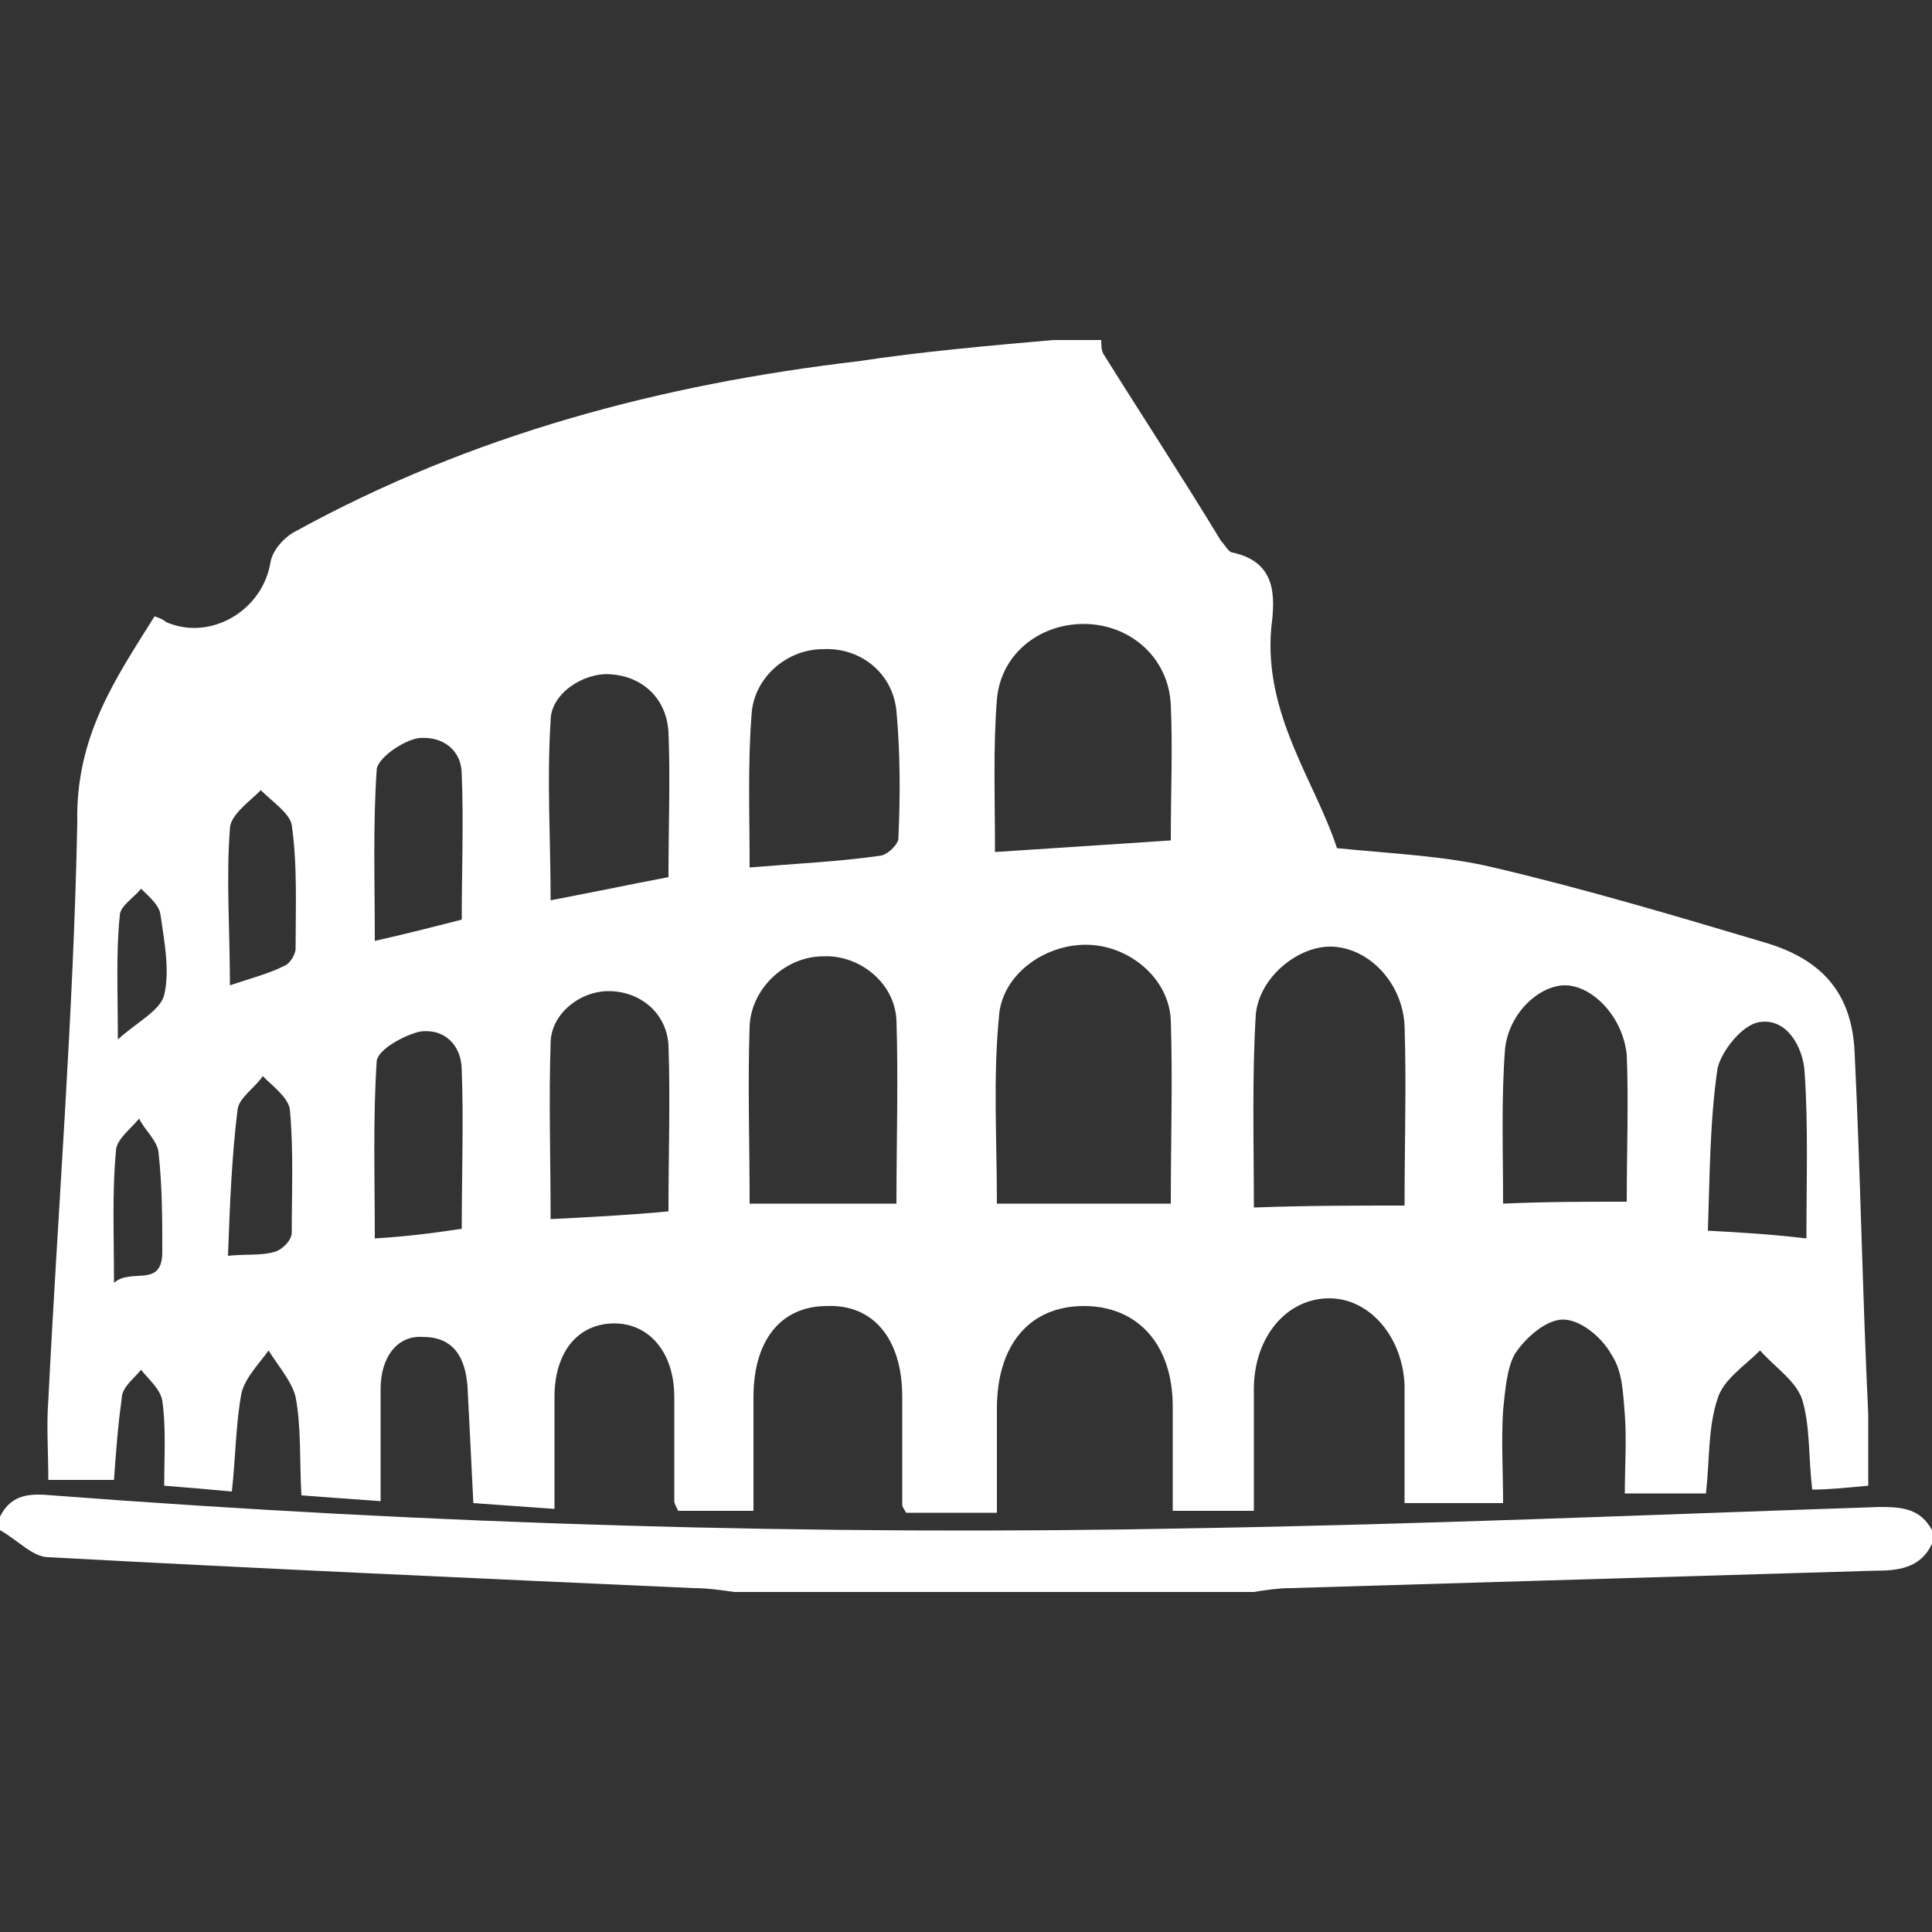
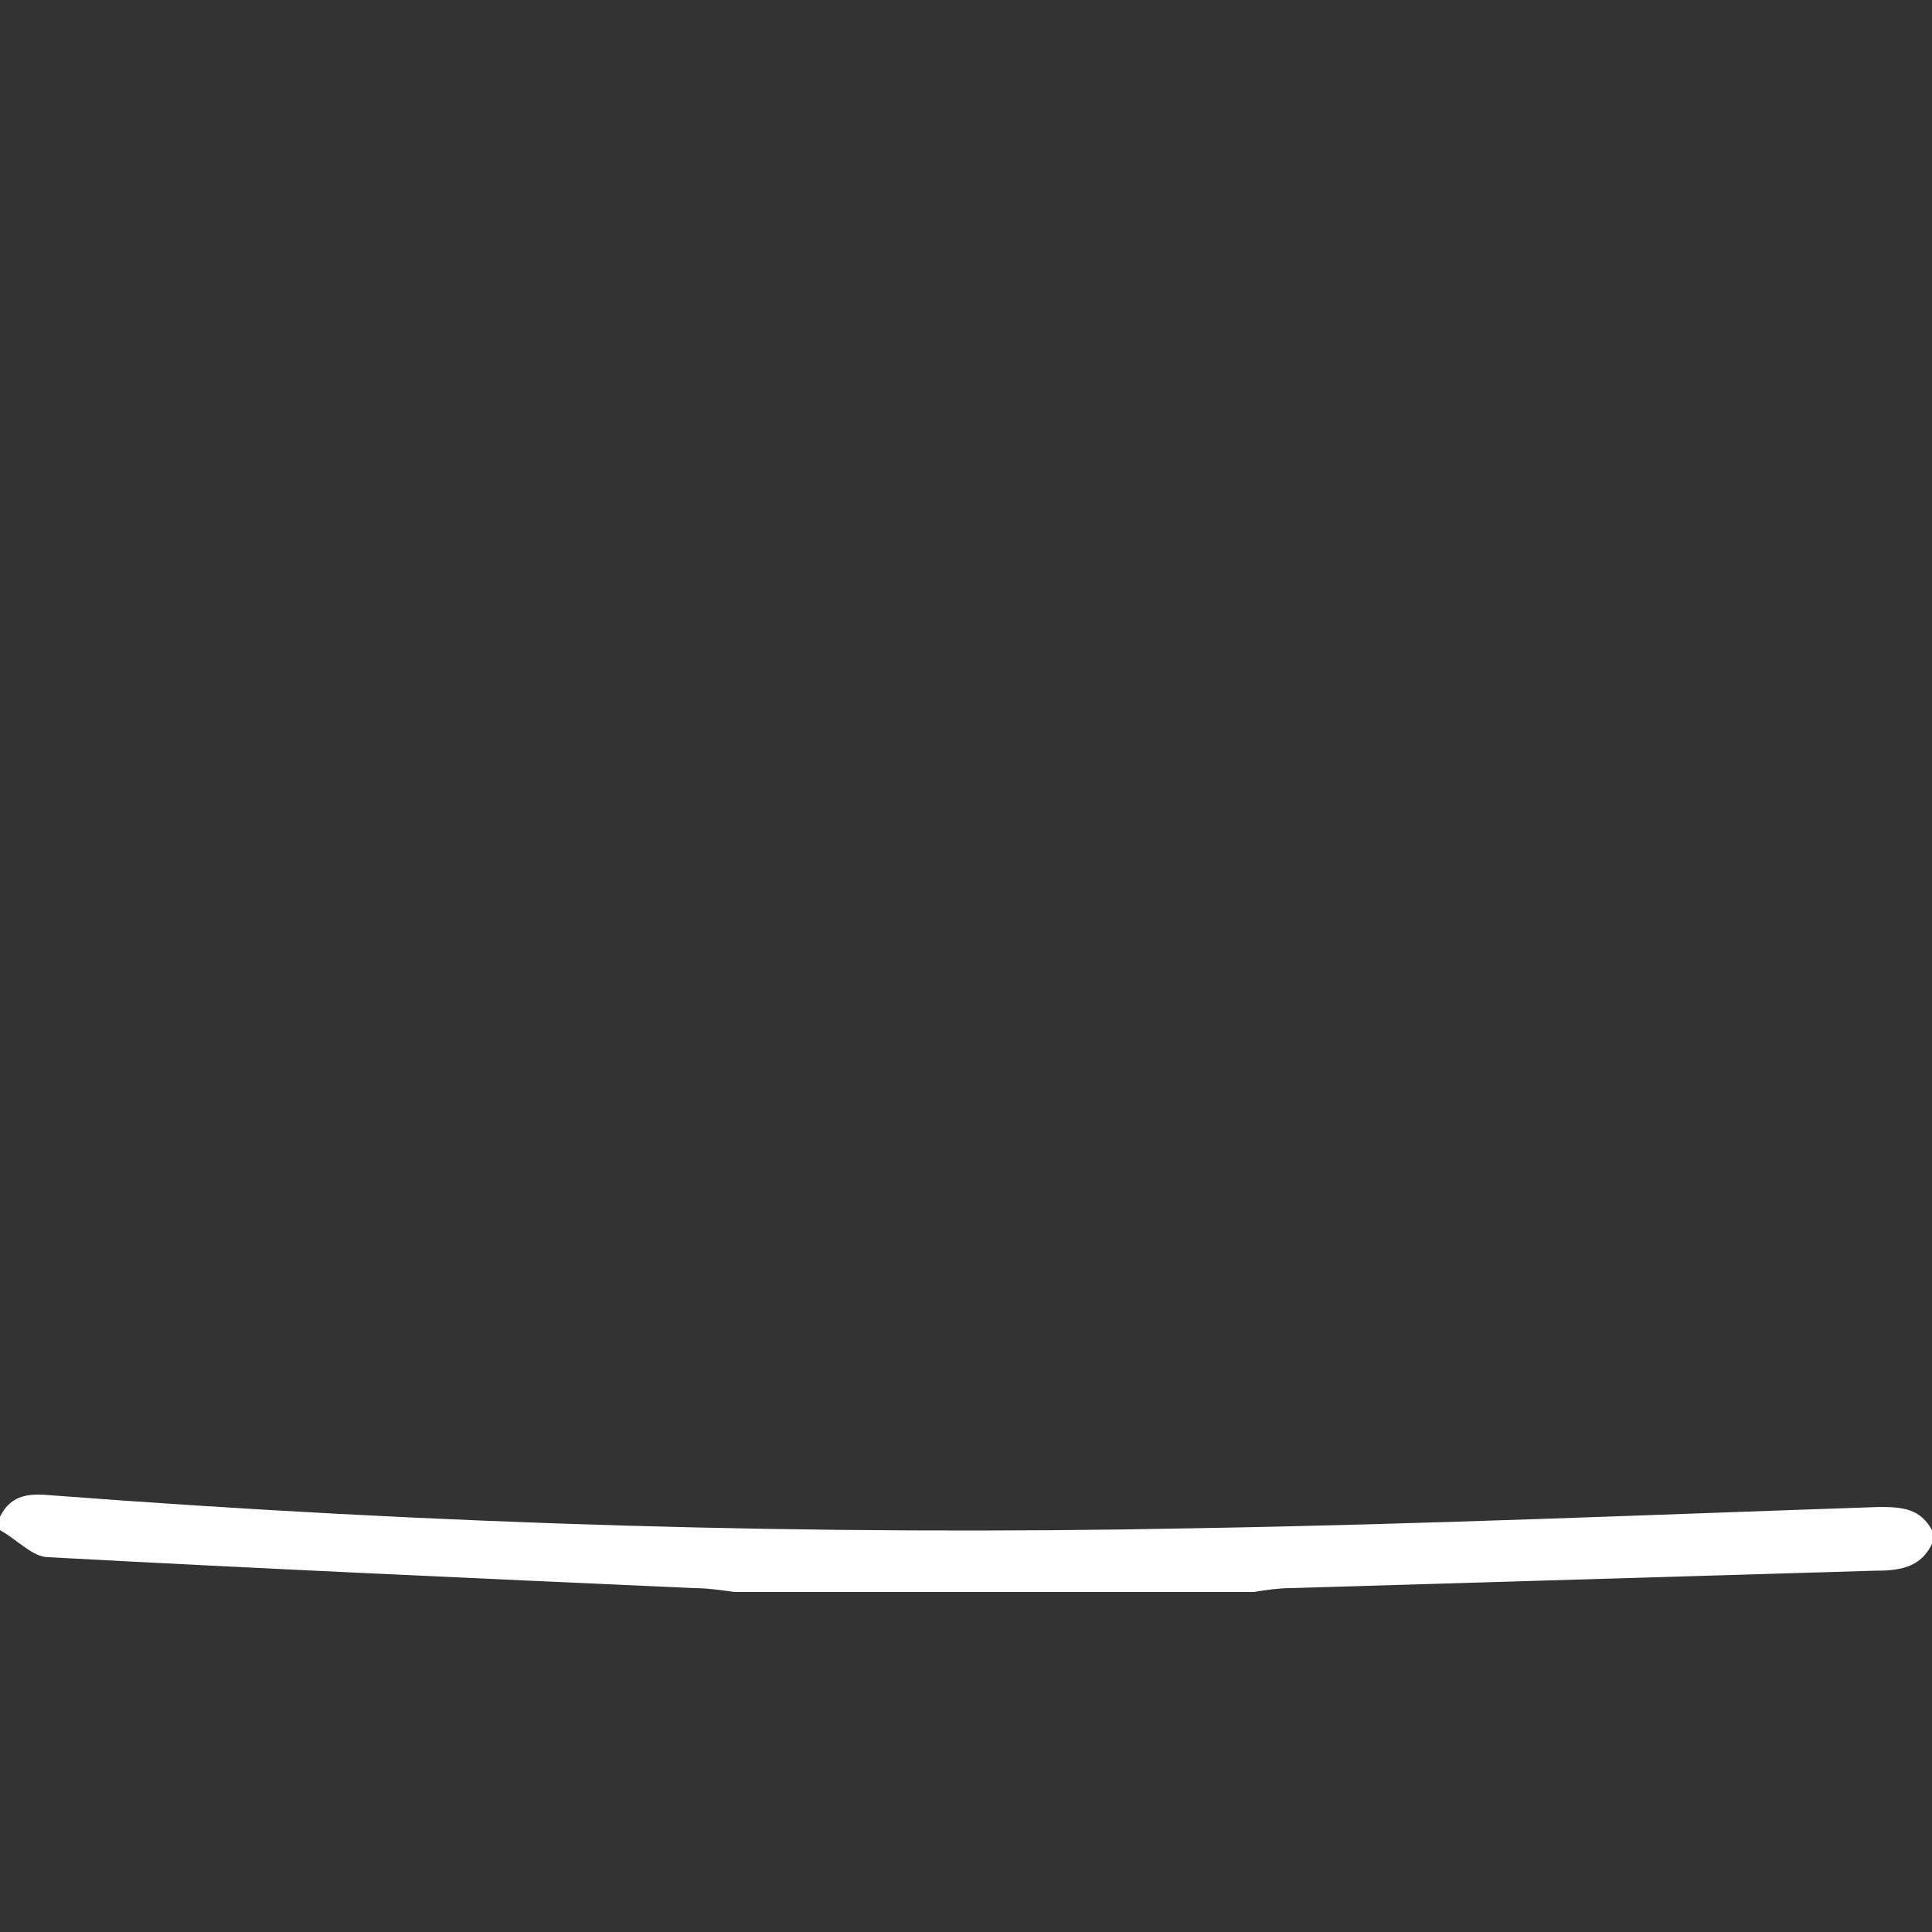
<svg xmlns="http://www.w3.org/2000/svg" version="1.1" id="Layer_1" x="0px" y="0px" viewBox="0 0 100 100" style="enable-background:new 0 0 100 100;" xml:space="preserve">
  <rect x="0" y="0" width="100" height="100" fill="#333333" stroke="none" />
  <style type="text/css">
	.st0{fill:#FFFFFF;}
	.st1{fill:#F0F0F0;}
	.st2{fill:#4C99EE;}
</style>
  <g>
-     <path class="st0" d="M54.5,17.6c0.8,0,1.7,0,2.5,0c0,0.2,0,0.5,0.1,0.7c2,3.2,4.1,6.4,6.1,9.7c0.2,0.2,0.4,0.6,0.6,0.6   c2.3,0.5,2.2,2.3,2,3.9c-0.4,4.5,2.3,8,3.4,11.4c3,0.3,5.6,0.4,8.1,1c4.7,1.1,9.4,2.5,14.1,3.9c3,0.9,4.5,2.7,4.6,5.8   c0.3,6.2,0.4,12.4,0.7,18.6c0,1.2,0,2.3,0,3.7c-1.1,0.1-2,0.2-2.9,0.2c-0.2-1.7-0.1-3.2-0.5-4.6c-0.3-1-1.4-1.7-2.2-2.6   c-0.8,0.8-1.9,1.5-2.2,2.5c-0.5,1.5-0.4,3.1-0.6,4.9c-1.3,0-2.6,0-4.2,0c0-1.4,0.1-2.7,0-4.1c-0.1-1.1-0.1-2.2-0.7-3.1   c-0.5-0.9-1.6-1.8-2.5-1.8c-0.9,0-2,1-2.5,1.8C78,70.8,77.9,72,77.8,73c-0.1,1.6,0,3.2,0,4.8c-1.8,0-3.3,0-5.1,0c0-2.1,0-4.1,0-6.1   c-0.1-2.5-1.8-4.5-3.9-4.5c-2.2,0-3.9,2-3.9,4.7c0,2.1,0,4.1,0,6.3c-1.5,0-2.8,0-4.2,0c0-1.9,0-3.7,0-5.4c0-3.2-1.8-5.2-4.6-5.2   c-2.8,0-4.5,2-4.5,5.3c0,1.8,0,3.6,0,5.4c-1.7,0-3.3,0-4.7,0c-0.1-0.2-0.2-0.3-0.2-0.4c0-1.9,0-3.7,0-5.6c0-3-1.5-4.8-3.9-4.7   c-2.4,0-3.8,1.8-3.8,4.7c0,1.9,0,3.9,0,5.9c-1.5,0-2.7,0-3.9,0c-0.1-0.2-0.2-0.4-0.2-0.5c0-1.8,0-3.6,0-5.4c0-2.3-1.3-3.8-3.1-3.8   c-1.9,0-3.1,1.5-3.1,3.8c0,1.9,0,3.8,0,5.8c-1.5-0.1-2.7-0.2-4.2-0.3c-0.1-2.1-0.2-4-0.3-6c-0.1-1.5-0.7-2.6-2.3-2.6   c-1.3-0.1-2.2,1-2.2,2.7c0,1.9,0,3.8,0,5.8c-1.5-0.1-2.7-0.2-4.1-0.3c-0.1-1.8,0-3.5-0.3-5.1c-0.2-0.8-0.9-1.6-1.4-2.4   c-0.5,0.7-1.2,1.4-1.4,2.2c-0.3,1.6-0.3,3.3-0.5,5.1c-1.1-0.1-2.2-0.2-3.5-0.3c0-1.6,0.1-3-0.1-4.4c-0.1-0.6-0.7-1.1-1.1-1.6   c-0.4,0.5-1,0.9-1,1.5c-0.2,1.4-0.3,2.8-0.4,4.2c-1.2,0-2.3,0-3.4,0c0-1.5-0.1-2.8,0-4.1c0.5-10,1.3-19.9,1.5-29.9   C3.9,38.1,6,35.1,8,31.9c0.3,0.1,0.5,0.2,0.6,0.3c2.3,1,5-0.6,5.4-3.1c0.1-0.6,0.7-1.3,1.3-1.6c9.1-5,18.9-7.6,29.1-8.8   C47.7,18.2,51.1,17.9,54.5,17.6z M51.6,62.3c3,0,5.9,0,9,0c0-3.2,0.1-6.4,0-9.5c-0.1-2.2-2.2-3.9-4.4-3.9c-2.2,0-4.4,1.6-4.5,3.8   C51.4,55.8,51.6,59,51.6,62.3z M72.7,62.4c0-3.3,0.1-6.3,0-9.3c-0.1-2.2-1.8-4-3.7-4.1c-1.7-0.1-3.8,1.5-4,3.5   c-0.2,3.3-0.1,6.6-0.1,10C67.6,62.4,70.1,62.4,72.7,62.4z M51.5,44.1c3.1-0.2,6.1-0.4,9.1-0.6c0-2.5,0.1-4.8,0-7   c-0.1-2.4-2-4.1-4.3-4.2c-2.4-0.1-4.5,1.5-4.7,3.9C51.4,38.7,51.5,41.2,51.5,44.1z M38.8,62.3c2.7,0,5.1,0,7.6,0   c0-3.2,0.1-6.4,0-9.5c-0.1-2-2-3.4-3.8-3.3c-1.9,0-3.7,1.6-3.8,3.6C38.7,56.1,38.8,59.2,38.8,62.3z M38.8,44.9   c2.4-0.2,4.6-0.3,6.7-0.6c0.4,0,1-0.6,1-0.9c0.1-2.2,0.1-4.4-0.1-6.6c-0.2-2-1.9-3.3-3.8-3.2c-1.9,0-3.6,1.5-3.7,3.4   C38.7,39.6,38.8,42.1,38.8,44.9z M34.6,62.7c0-3,0.1-5.8,0-8.6c-0.1-1.7-1.5-2.8-3.1-2.8c-1.5,0-3,1.2-3,2.7c-0.1,3,0,5.9,0,9.1   C30.5,63,32.5,62.9,34.6,62.7z M84.2,62.2c0-2.7,0.1-5.2,0-7.6C84,52.6,82.4,51,81,51c-1.3,0-2.9,1.4-3.1,3.3   c-0.2,2.6-0.1,5.3-0.1,8C80,62.2,82,62.2,84.2,62.2z M34.6,45.4c0-2.6,0.1-5.1,0-7.5c-0.1-1.8-1.4-2.9-3-3c-1.4-0.1-3.1,1-3.1,2.4   c-0.2,3.1,0,6.1,0,9.3C30.6,46.2,32.5,45.8,34.6,45.4z M93.5,64.1c0-3,0.1-5.9-0.1-8.7c-0.1-1.2-0.9-2.7-2.3-2.5   c-0.9,0.1-2,1.5-2.2,2.4c-0.4,2.7-0.4,5.5-0.5,8.4C90.3,63.8,91.8,63.9,93.5,64.1z M23.9,63.6c0-2.9,0.1-5.6,0-8.2   c0-1.3-0.9-2.2-2.2-2c-0.8,0.2-2.1,0.9-2.2,1.5c-0.2,3-0.1,6-0.1,9.2C21.1,64,22.6,63.8,23.9,63.6z M19.4,48.7   c1.8-0.4,3.3-0.8,4.5-1.1c0-2.6,0.1-5.1,0-7.5c0-1.3-1-2-2.2-1.9c-0.8,0.1-2.1,1-2.2,1.6C19.3,42.7,19.4,45.6,19.4,48.7z M11.9,51   c1.2-0.4,2-0.6,2.8-1c0.3-0.1,0.6-0.6,0.6-0.9c0-2.1,0.1-4.3-0.2-6.4c-0.1-0.6-1-1.2-1.6-1.8c-0.6,0.6-1.6,1.3-1.6,2   C11.7,45.5,11.9,48.1,11.9,51z M11.8,65c1-0.1,1.7,0,2.4-0.2c0.4-0.1,0.9-0.6,0.9-1c0-2.1,0.1-4.3-0.1-6.4   c-0.1-0.6-0.9-1.2-1.4-1.7c-0.4,0.6-1.2,1.1-1.3,1.7C12,59.8,11.9,62.3,11.8,65z M5.9,66.4c0.9-0.8,2.5,0.3,2.5-1.6   c0-1.7,0-3.4-0.2-5.2c-0.1-0.6-0.7-1.1-1-1.7C6.7,58.5,6,59,6,59.6C5.8,61.7,5.9,63.9,5.9,66.4z M6.1,53.8c1-0.9,2.2-1.5,2.4-2.3   c0.3-1.3,0-2.8-0.2-4.2c-0.1-0.5-0.6-0.9-1-1.3c-0.4,0.5-1.1,0.9-1.1,1.4C6,49.3,6.1,51.3,6.1,53.8z" />
    <path class="st0" d="M0,78.5c0.6-1.2,1.6-1.2,2.7-1.1c19.7,1.5,39.4,2.1,59.2,1.7c11.8-0.2,23.6-0.7,35.4-1.1   c1.2,0,2.1,0.1,2.7,1.2c0,0.2,0,0.5,0,0.7c-0.6,1.3-1.8,1.4-3,1.4c-10.1,0.3-20.1,0.6-30.2,0.9c-0.6,0-1.3,0.1-1.9,0.2   c-9,0-17.9,0-26.9,0c-0.7-0.1-1.4-0.2-2.1-0.2c-11.1-0.5-22.3-1-33.4-1.6c-0.8,0-1.6-0.9-2.5-1.4C0,79,0,78.7,0,78.5z" />
  </g>
</svg>